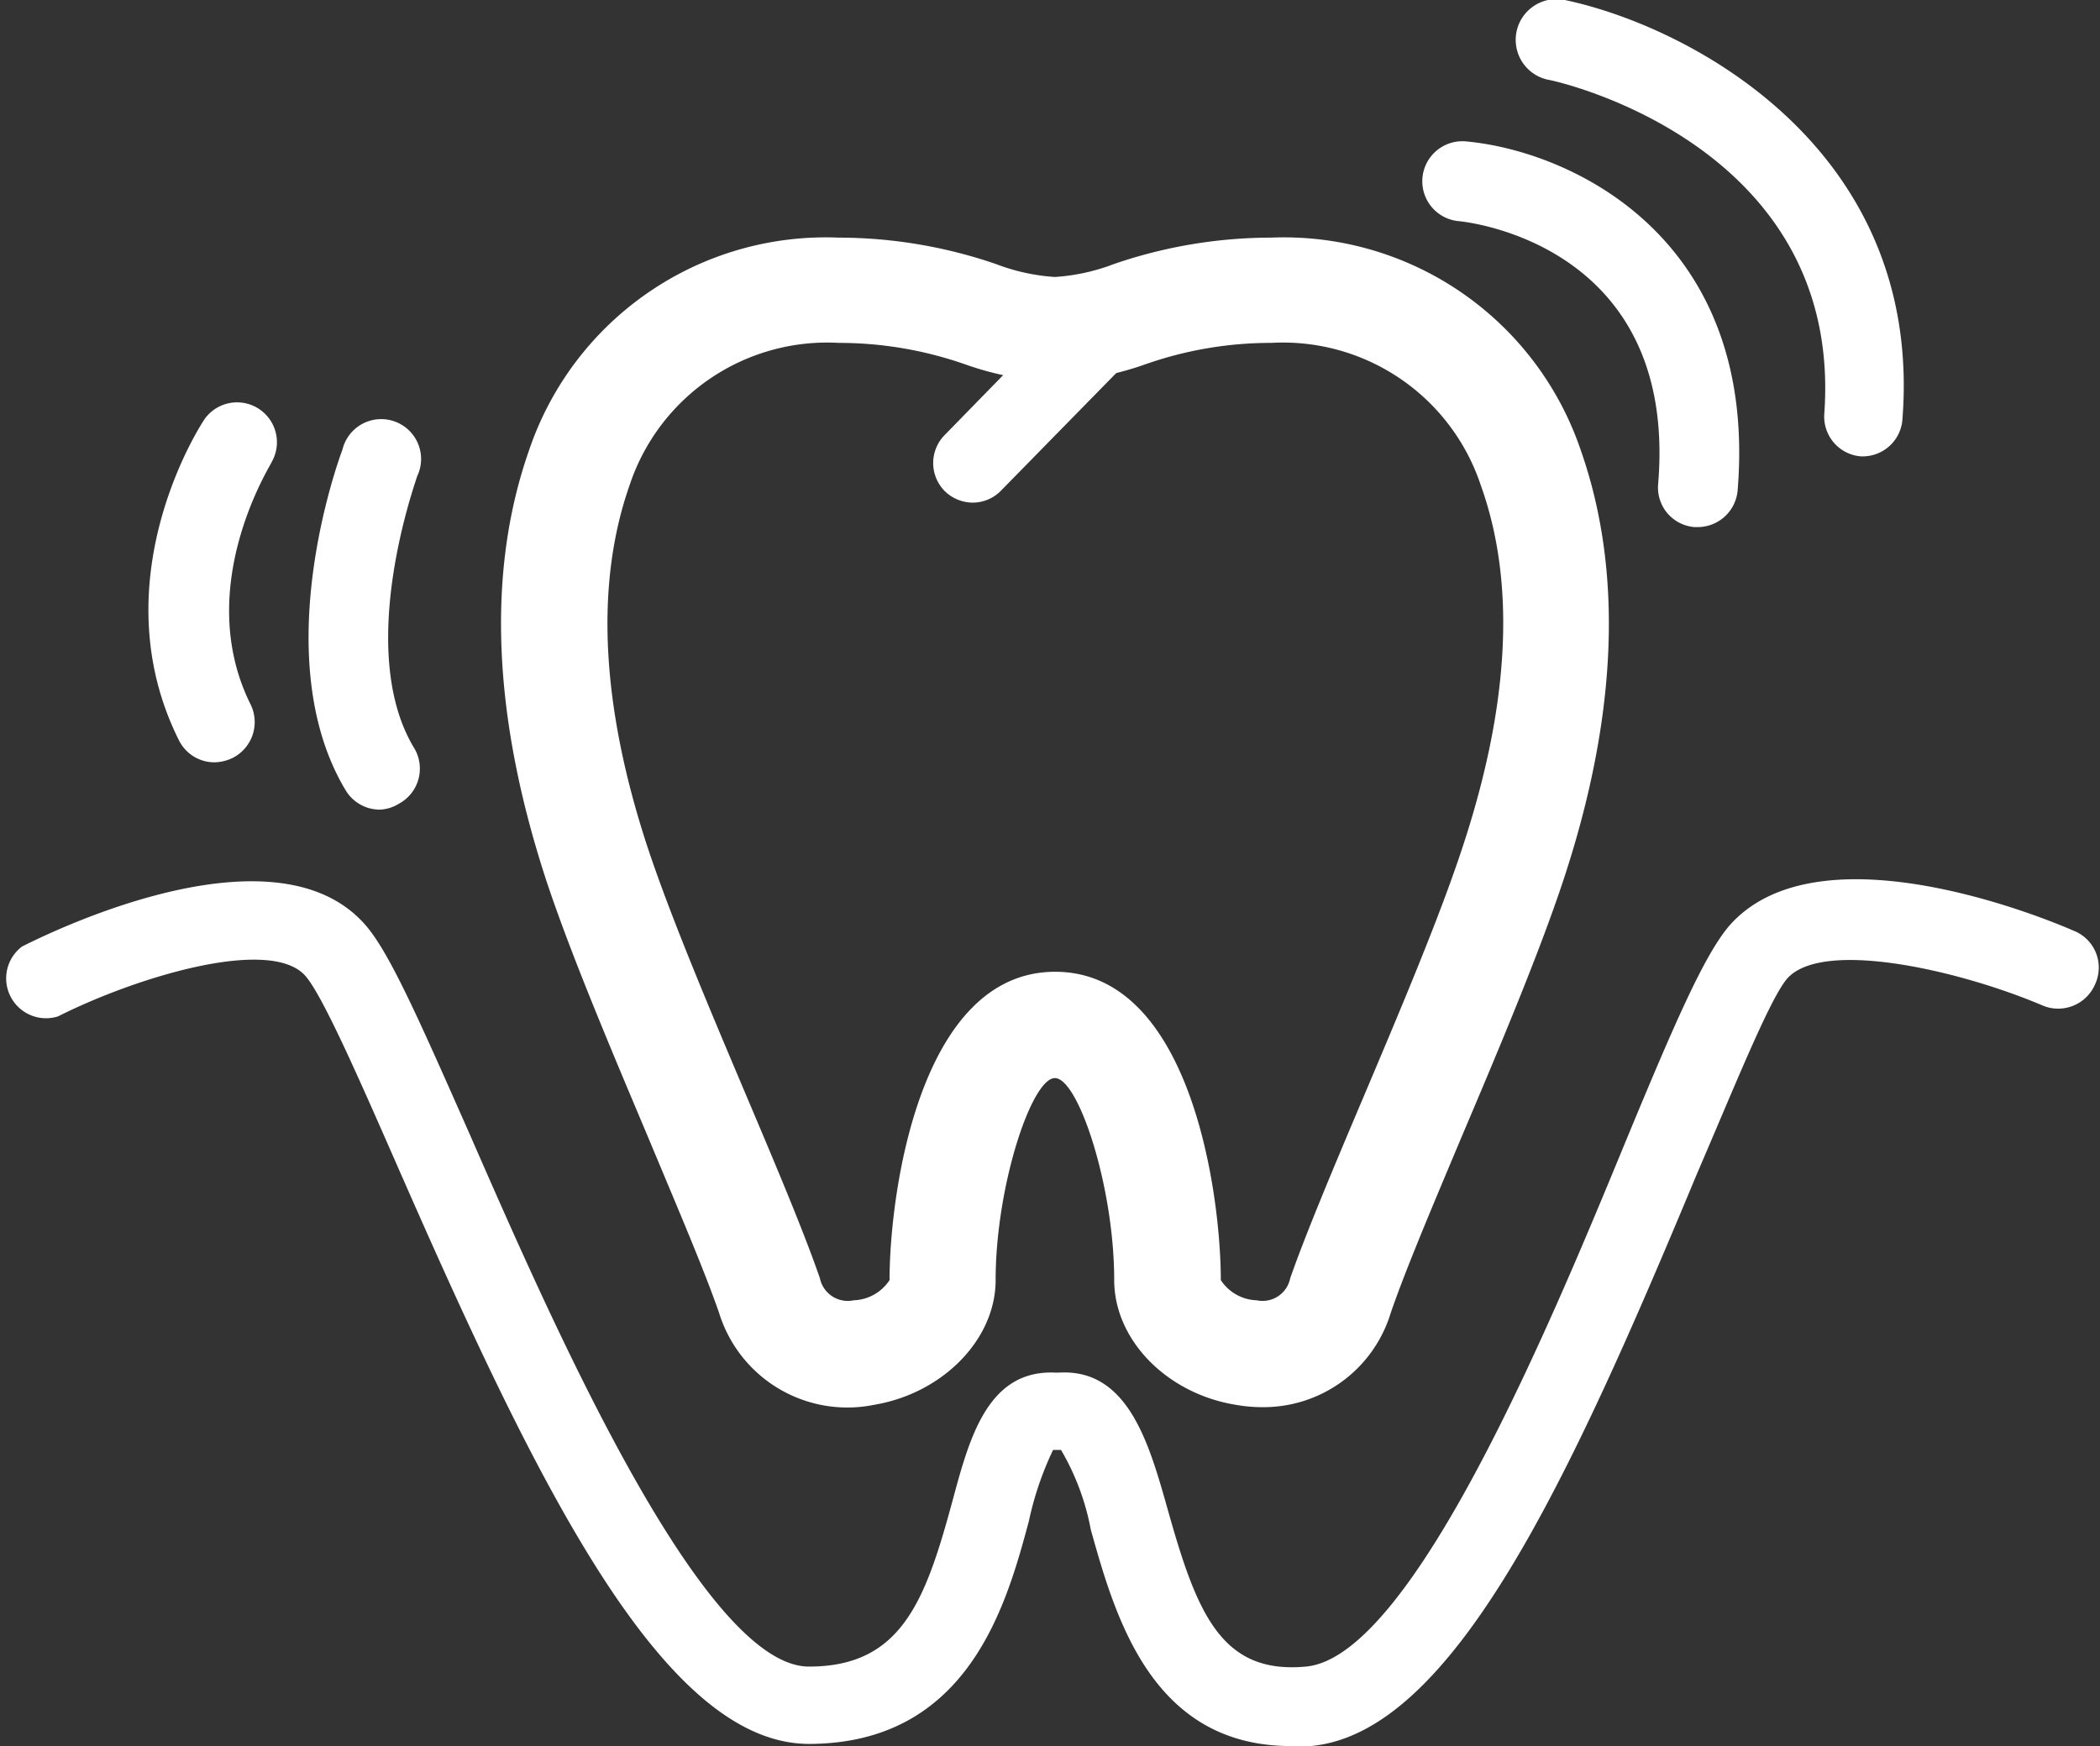
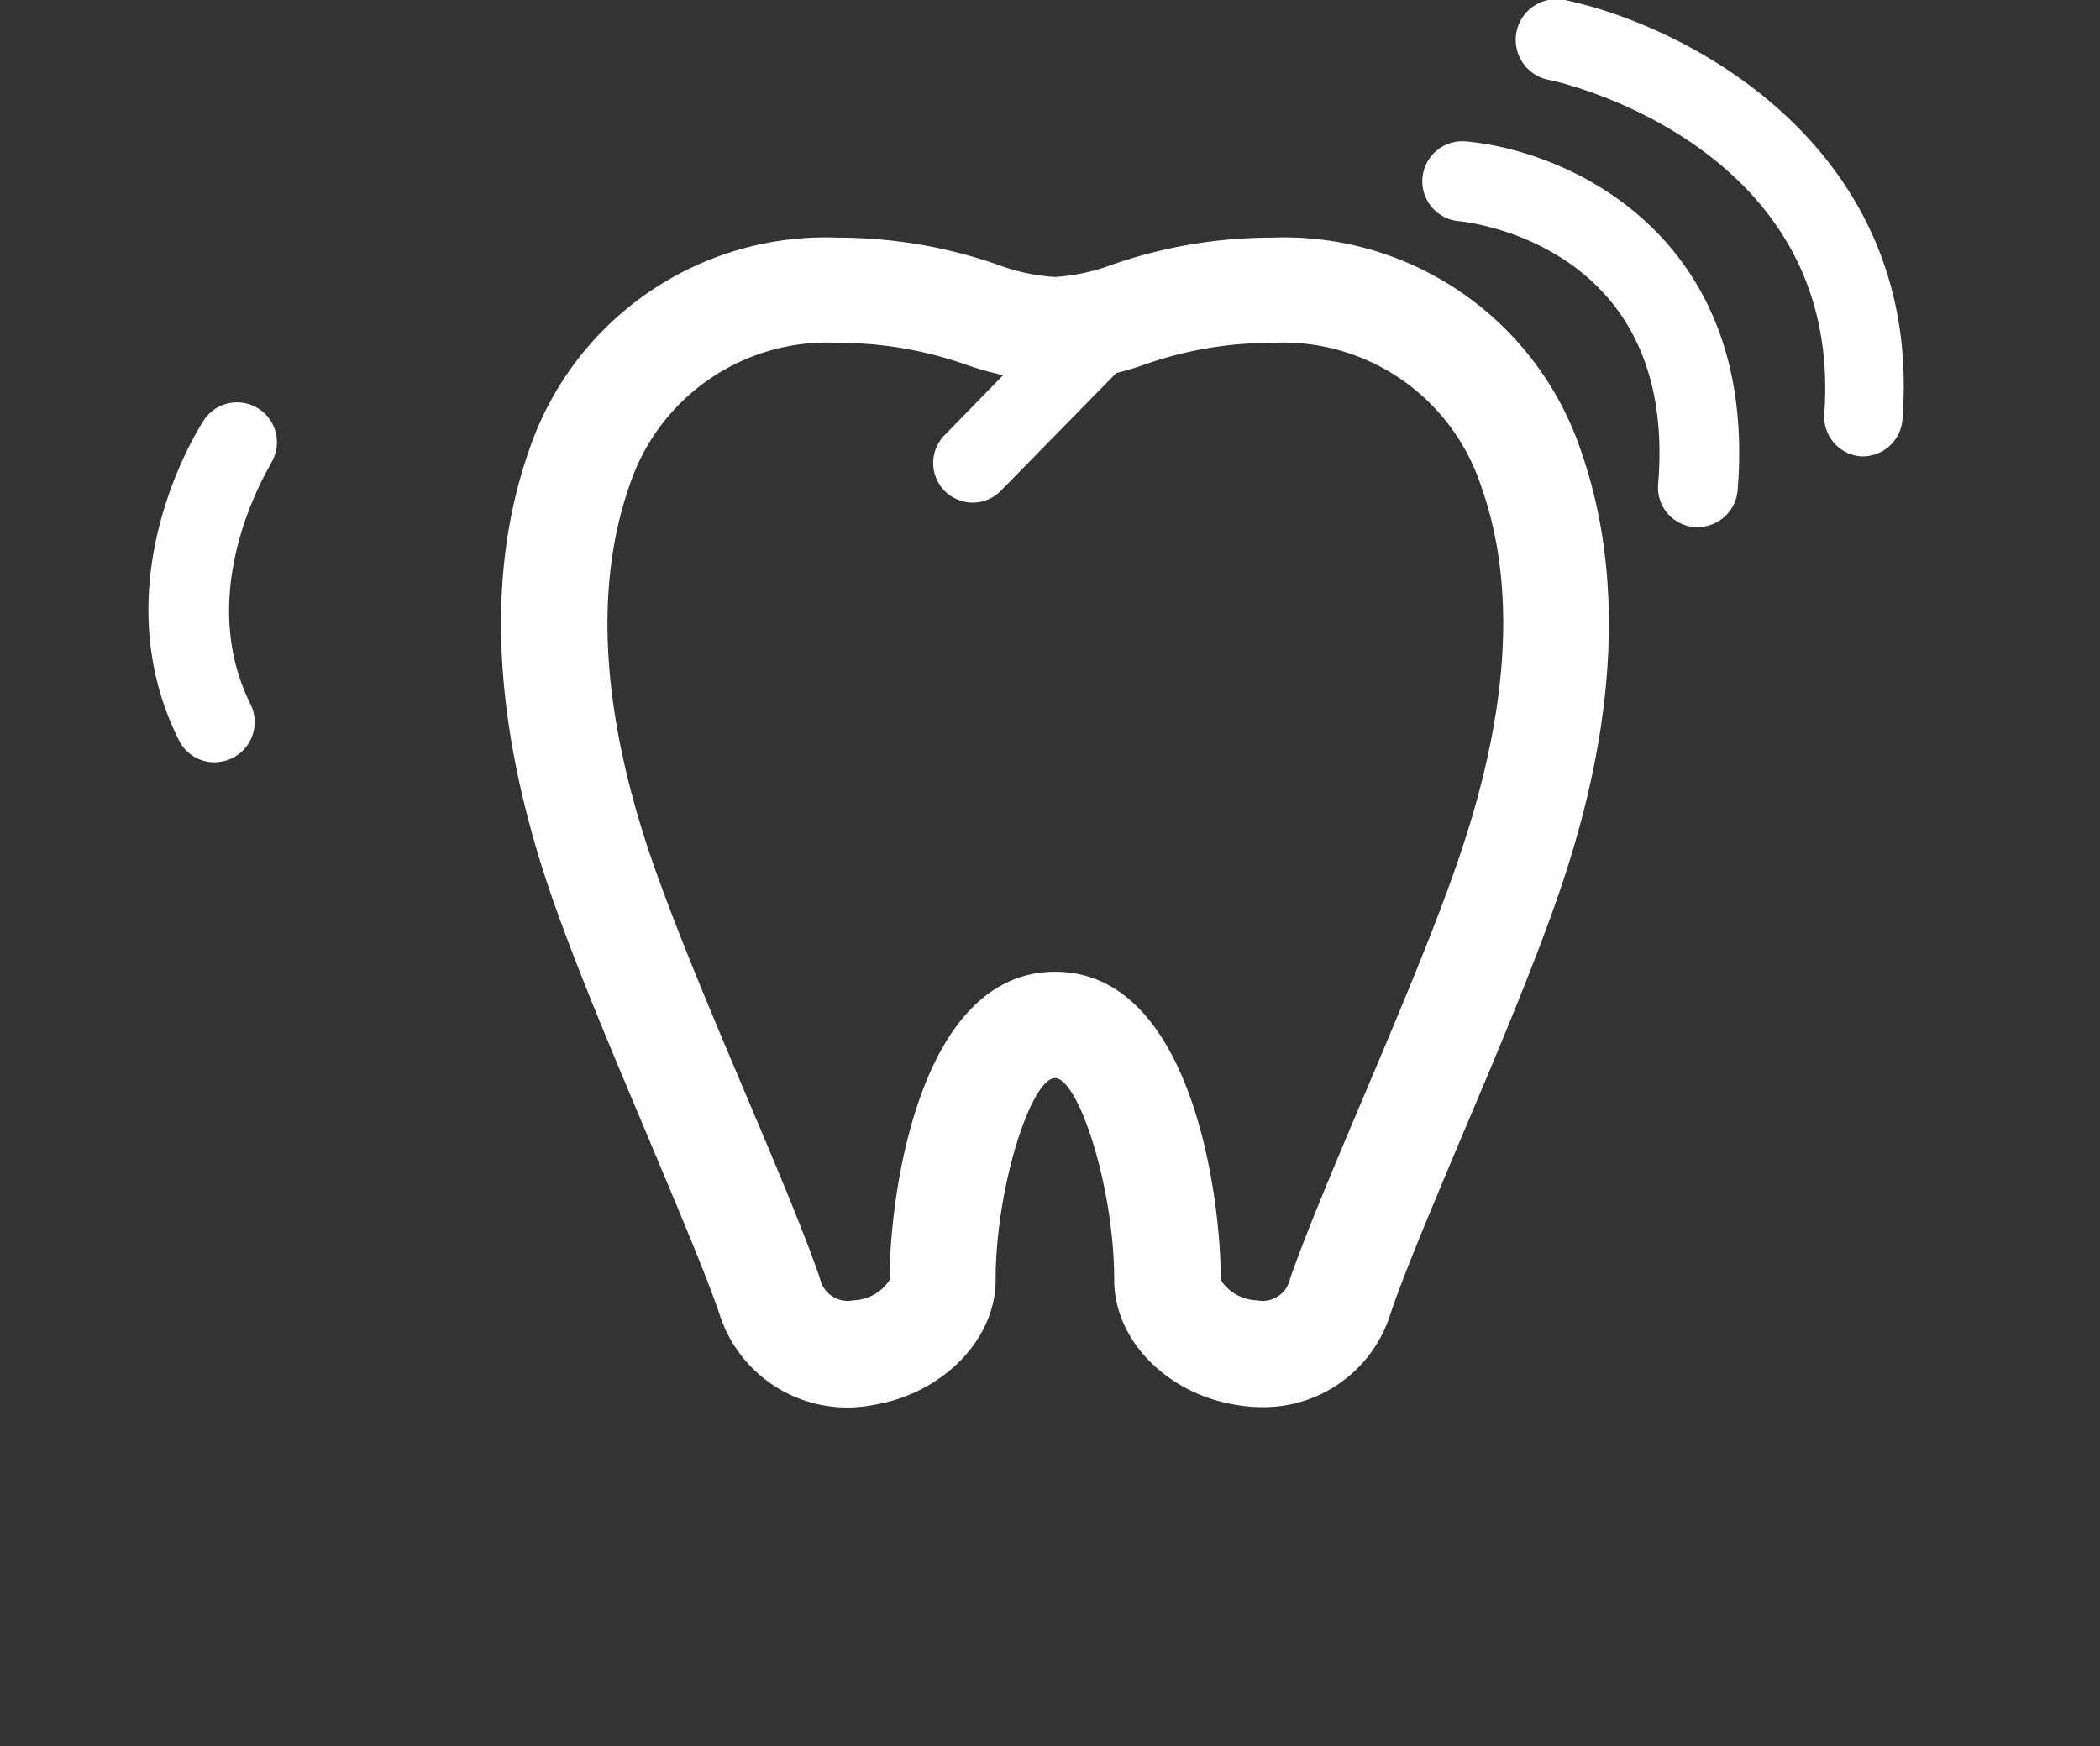
<svg xmlns="http://www.w3.org/2000/svg" id="レイヤー_1" data-name="レイヤー 1" viewBox="0 0 78.99 65.69">
  <rect x="0" y="0" width="78.99" height="65.69" fill="#333333" stroke="none" />
  <defs>
    <style>.cls-1{fill:#fff;}</style>
  </defs>
  <path class="cls-1" d="M47.47,52.94a5.69,5.69,0,0,1-1-.09c-2.6-.43-4.56-2.45-4.56-4.69,0-3.52-1.35-7.6-2.23-7.6s-2.23,4.08-2.23,7.6c0,2.24-2,4.26-4.56,4.69a5.05,5.05,0,0,1-5.84-3.45c-.56-1.62-1.58-4-2.67-6.61-1.36-3.23-2.92-6.9-3.85-9.72-2-6.14-2.23-11.57-.63-16.13a11.78,11.78,0,0,1,11.64-8,18.25,18.25,0,0,1,5.94,1,7.5,7.5,0,0,0,2.2.48,7.5,7.5,0,0,0,2.2-.48,18.24,18.24,0,0,1,5.93-1,11.79,11.79,0,0,1,11.65,8c1.6,4.56,1.38,10-.64,16.13-.93,2.82-2.48,6.49-3.85,9.72-1.08,2.57-2.11,5-2.66,6.61A5,5,0,0,1,47.47,52.94ZM39.69,36.56c5.11,0,6.23,8.37,6.23,11.6a1.68,1.68,0,0,0,1.35.76,1.06,1.06,0,0,0,1.26-.83c.61-1.74,1.66-4.23,2.77-6.85,1.34-3.17,2.86-6.75,3.73-9.42,1.74-5.29,2-9.85.67-13.56a7.84,7.84,0,0,0-7.88-5.36,14.25,14.25,0,0,0-4.75.81,11.47,11.47,0,0,1-3.38.65,11.4,11.4,0,0,1-3.38-.65,14.37,14.37,0,0,0-4.76-.81,7.83,7.83,0,0,0-7.87,5.36c-1.3,3.71-1.07,8.27.66,13.56.88,2.67,2.4,6.25,3.74,9.42,1.11,2.62,2.16,5.11,2.76,6.85a1.07,1.07,0,0,0,1.27.83,1.68,1.68,0,0,0,1.35-.76C33.46,44.93,34.58,36.56,39.69,36.56Z" />
  <path class="cls-1" d="M36.59,18.91a1.52,1.52,0,0,1-1.05-.43,1.5,1.5,0,0,1,0-2.12l5.31-5.44A1.5,1.5,0,1,1,43,13l-5.32,5.43A1.49,1.49,0,0,1,36.59,18.91Z" />
-   <path class="cls-1" d="M48.56,65.69c-5.24,0-6.61-4.86-7.53-8.14a9.28,9.28,0,0,0-1.12-3h0l0,0s0,0,0,0h-.3a12,12,0,0,0-.91,2.68c-.84,3.12-2.26,8.36-8.26,8.38h0c-5.52,0-10.28-9.85-15.5-21.76-1.37-3.12-2.78-6.35-3.44-7.12-1.29-1.51-6.32,0-9.32,1.51A1.5,1.5,0,0,1,.83,35.61c1.58-.8,9.67-4.6,12.94-.78.9,1.05,2,3.55,3.91,7.87,3.06,7,8.74,20,12.75,20h0c3.46,0,4.37-2.45,5.38-6.17.63-2.33,1.3-5,3.87-4.89h.16c2.59-.15,3.38,2.66,4.08,5.14,1.09,3.88,2,6.22,5.2,5.92,4-.36,9.22-12.94,12-19.69,1.85-4.47,2.95-7,3.89-8.14,3.22-3.76,11.42-.54,13,.15a1.49,1.49,0,0,1,.8,2,1.51,1.51,0,0,1-2,.8c-3.08-1.31-8.26-2.51-9.59-1-.67.79-2,4.12-3.39,7.34-4.78,11.49-9.17,21.05-14.53,21.53A7.94,7.94,0,0,1,48.56,65.69Z" />
  <path class="cls-1" d="M63.86,19.83h-.12a1.49,1.49,0,0,1-1.37-1.62c.75-9-7.16-9.86-7.5-9.89a1.5,1.5,0,1,1,.27-3c3.88.35,11,3.55,10.22,13.13A1.51,1.51,0,0,1,63.86,19.83Z" />
  <path class="cls-1" d="M70.06,17.17H70a1.5,1.5,0,0,1-1.38-1.61C69.34,5.51,58.68,3.07,58.23,3A1.5,1.5,0,0,1,58.86,0c4.73,1,13.48,5.61,12.7,15.76A1.5,1.5,0,0,1,70.06,17.17Z" />
-   <path class="cls-1" d="M14.27,30.46A1.5,1.5,0,0,1,13,29.73c-3-5-.24-12.5-.12-12.81a1.5,1.5,0,1,1,2.81,1c0,.06-2.37,6.47-.12,10.21A1.5,1.5,0,0,1,15,30.24,1.46,1.46,0,0,1,14.27,30.46Z" />
  <path class="cls-1" d="M8.07,28.68a1.49,1.49,0,0,1-1.34-.83c-3-6,.81-11.88,1-12.13a1.5,1.5,0,0,1,2.49,1.66c0,.07-3,4.7-.79,9.13a1.51,1.51,0,0,1-.67,2A1.63,1.63,0,0,1,8.07,28.68Z" />
</svg>